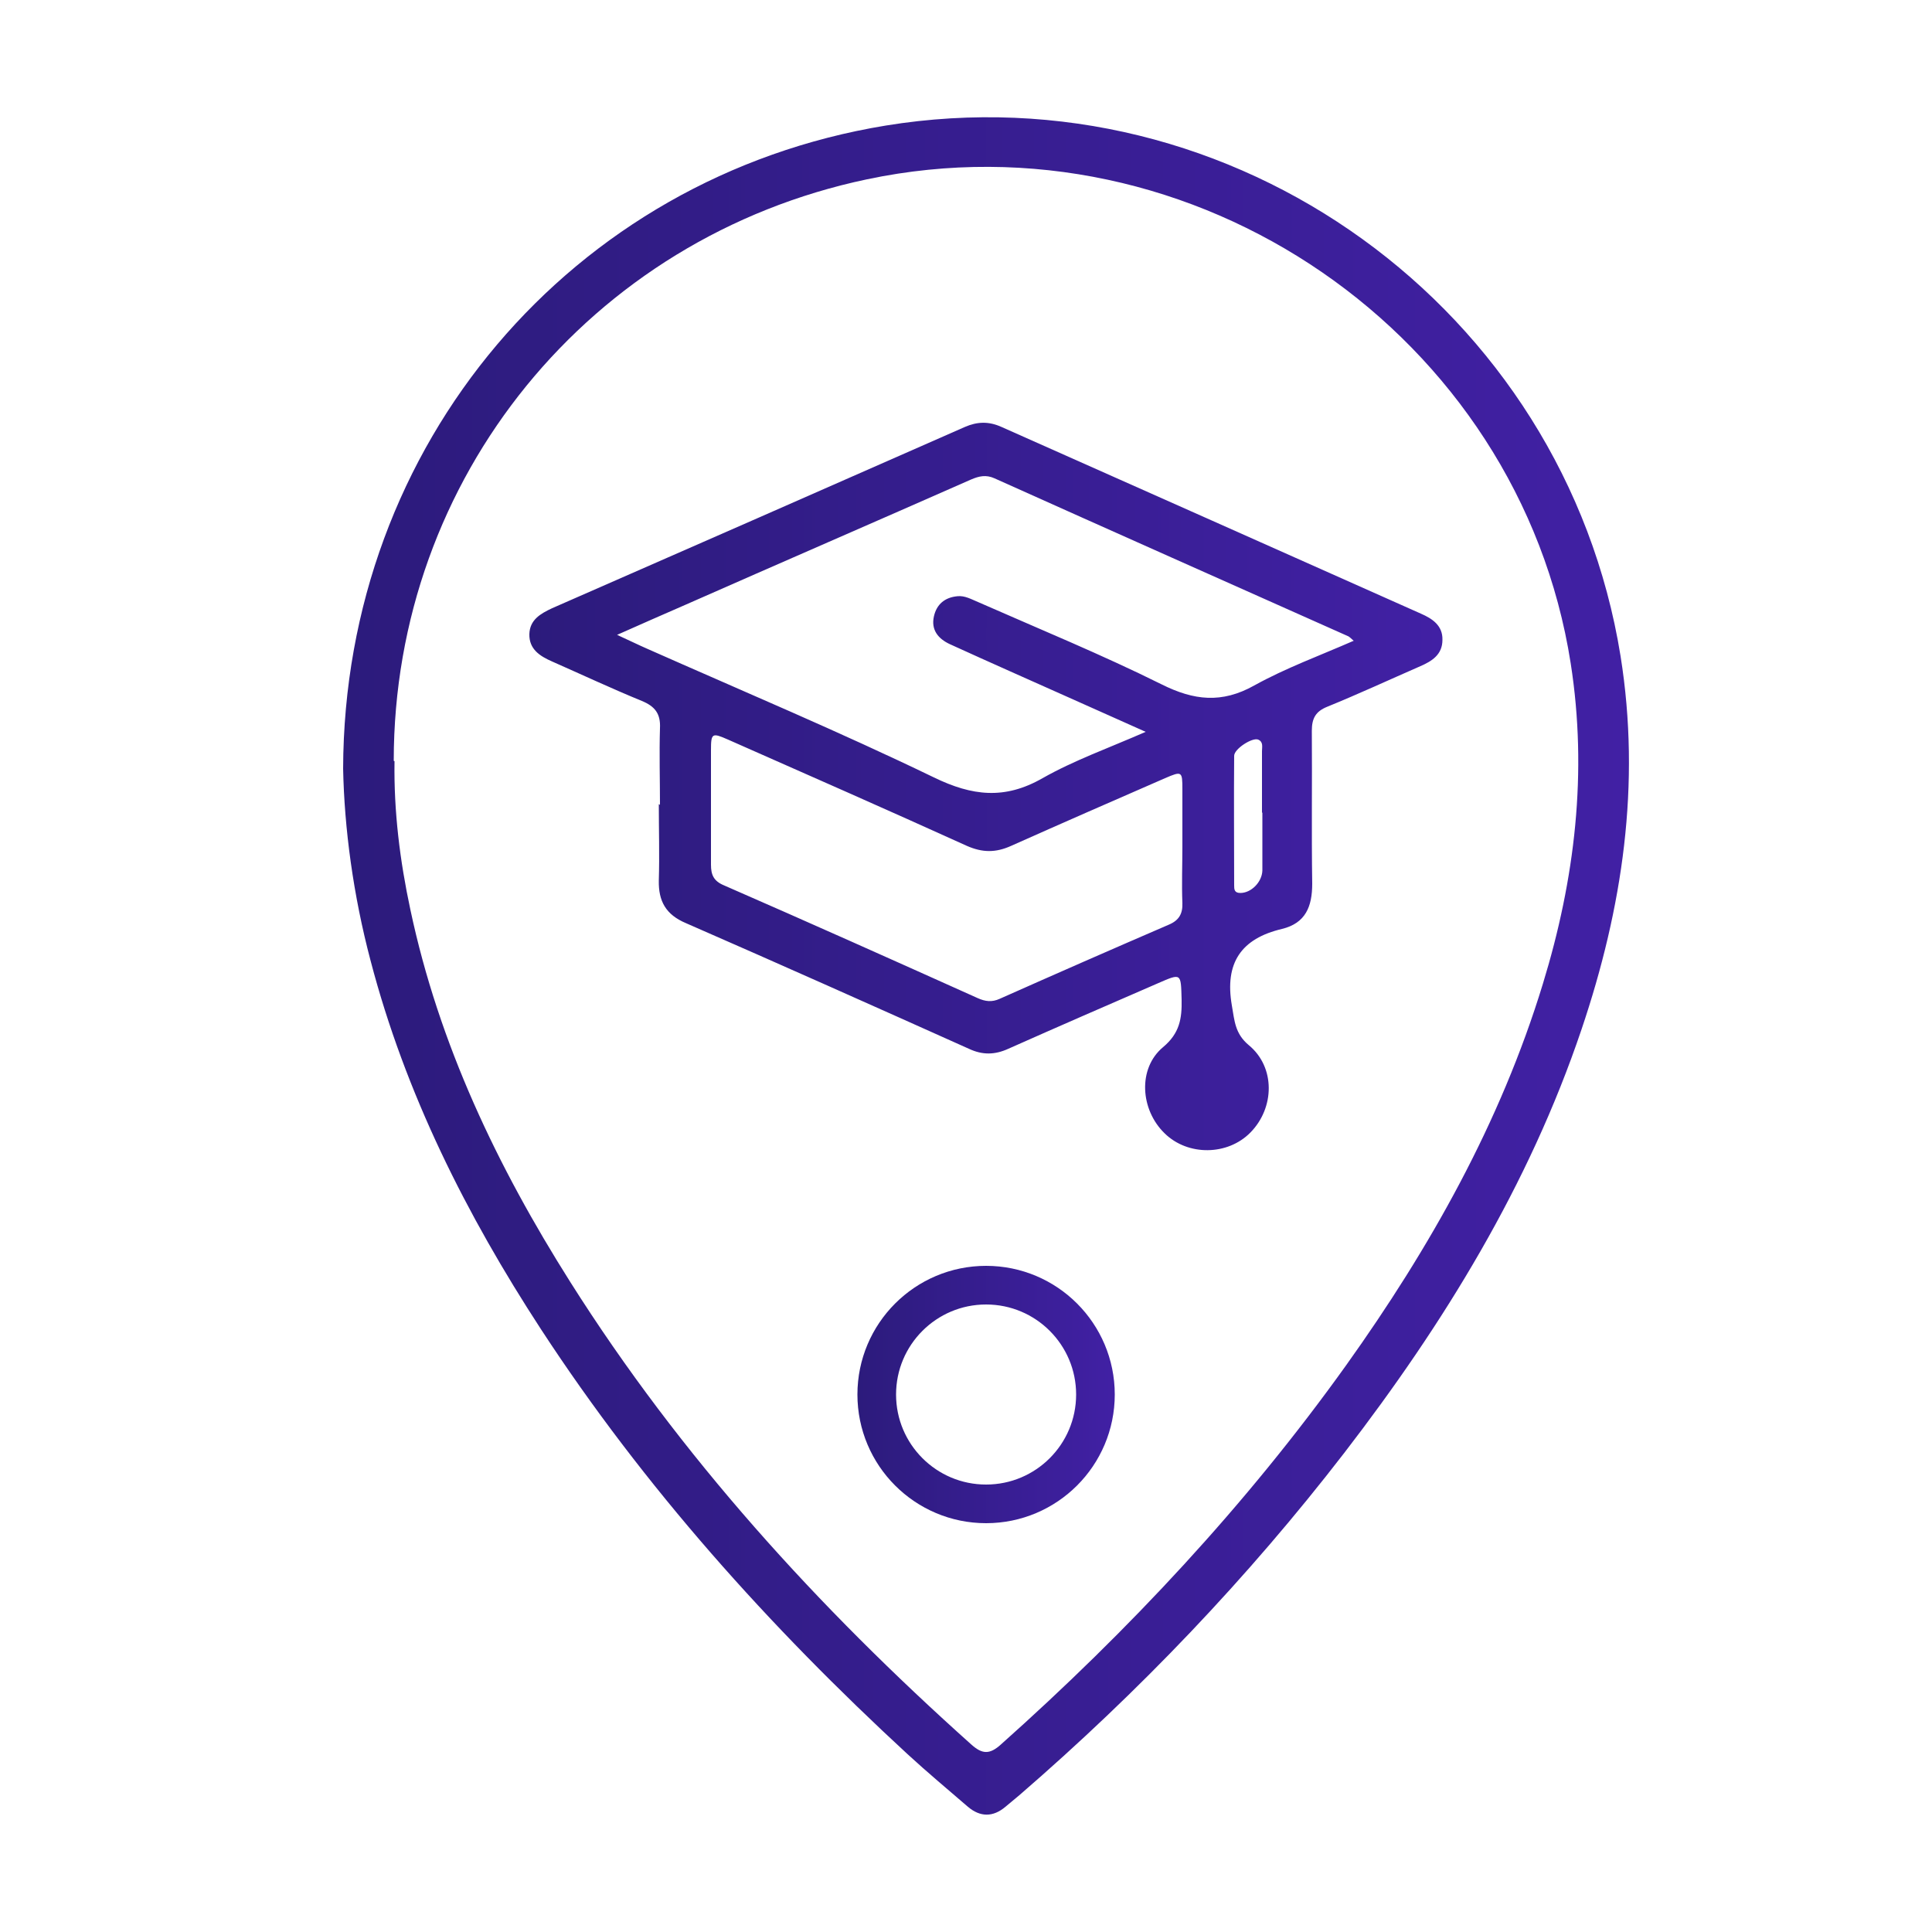
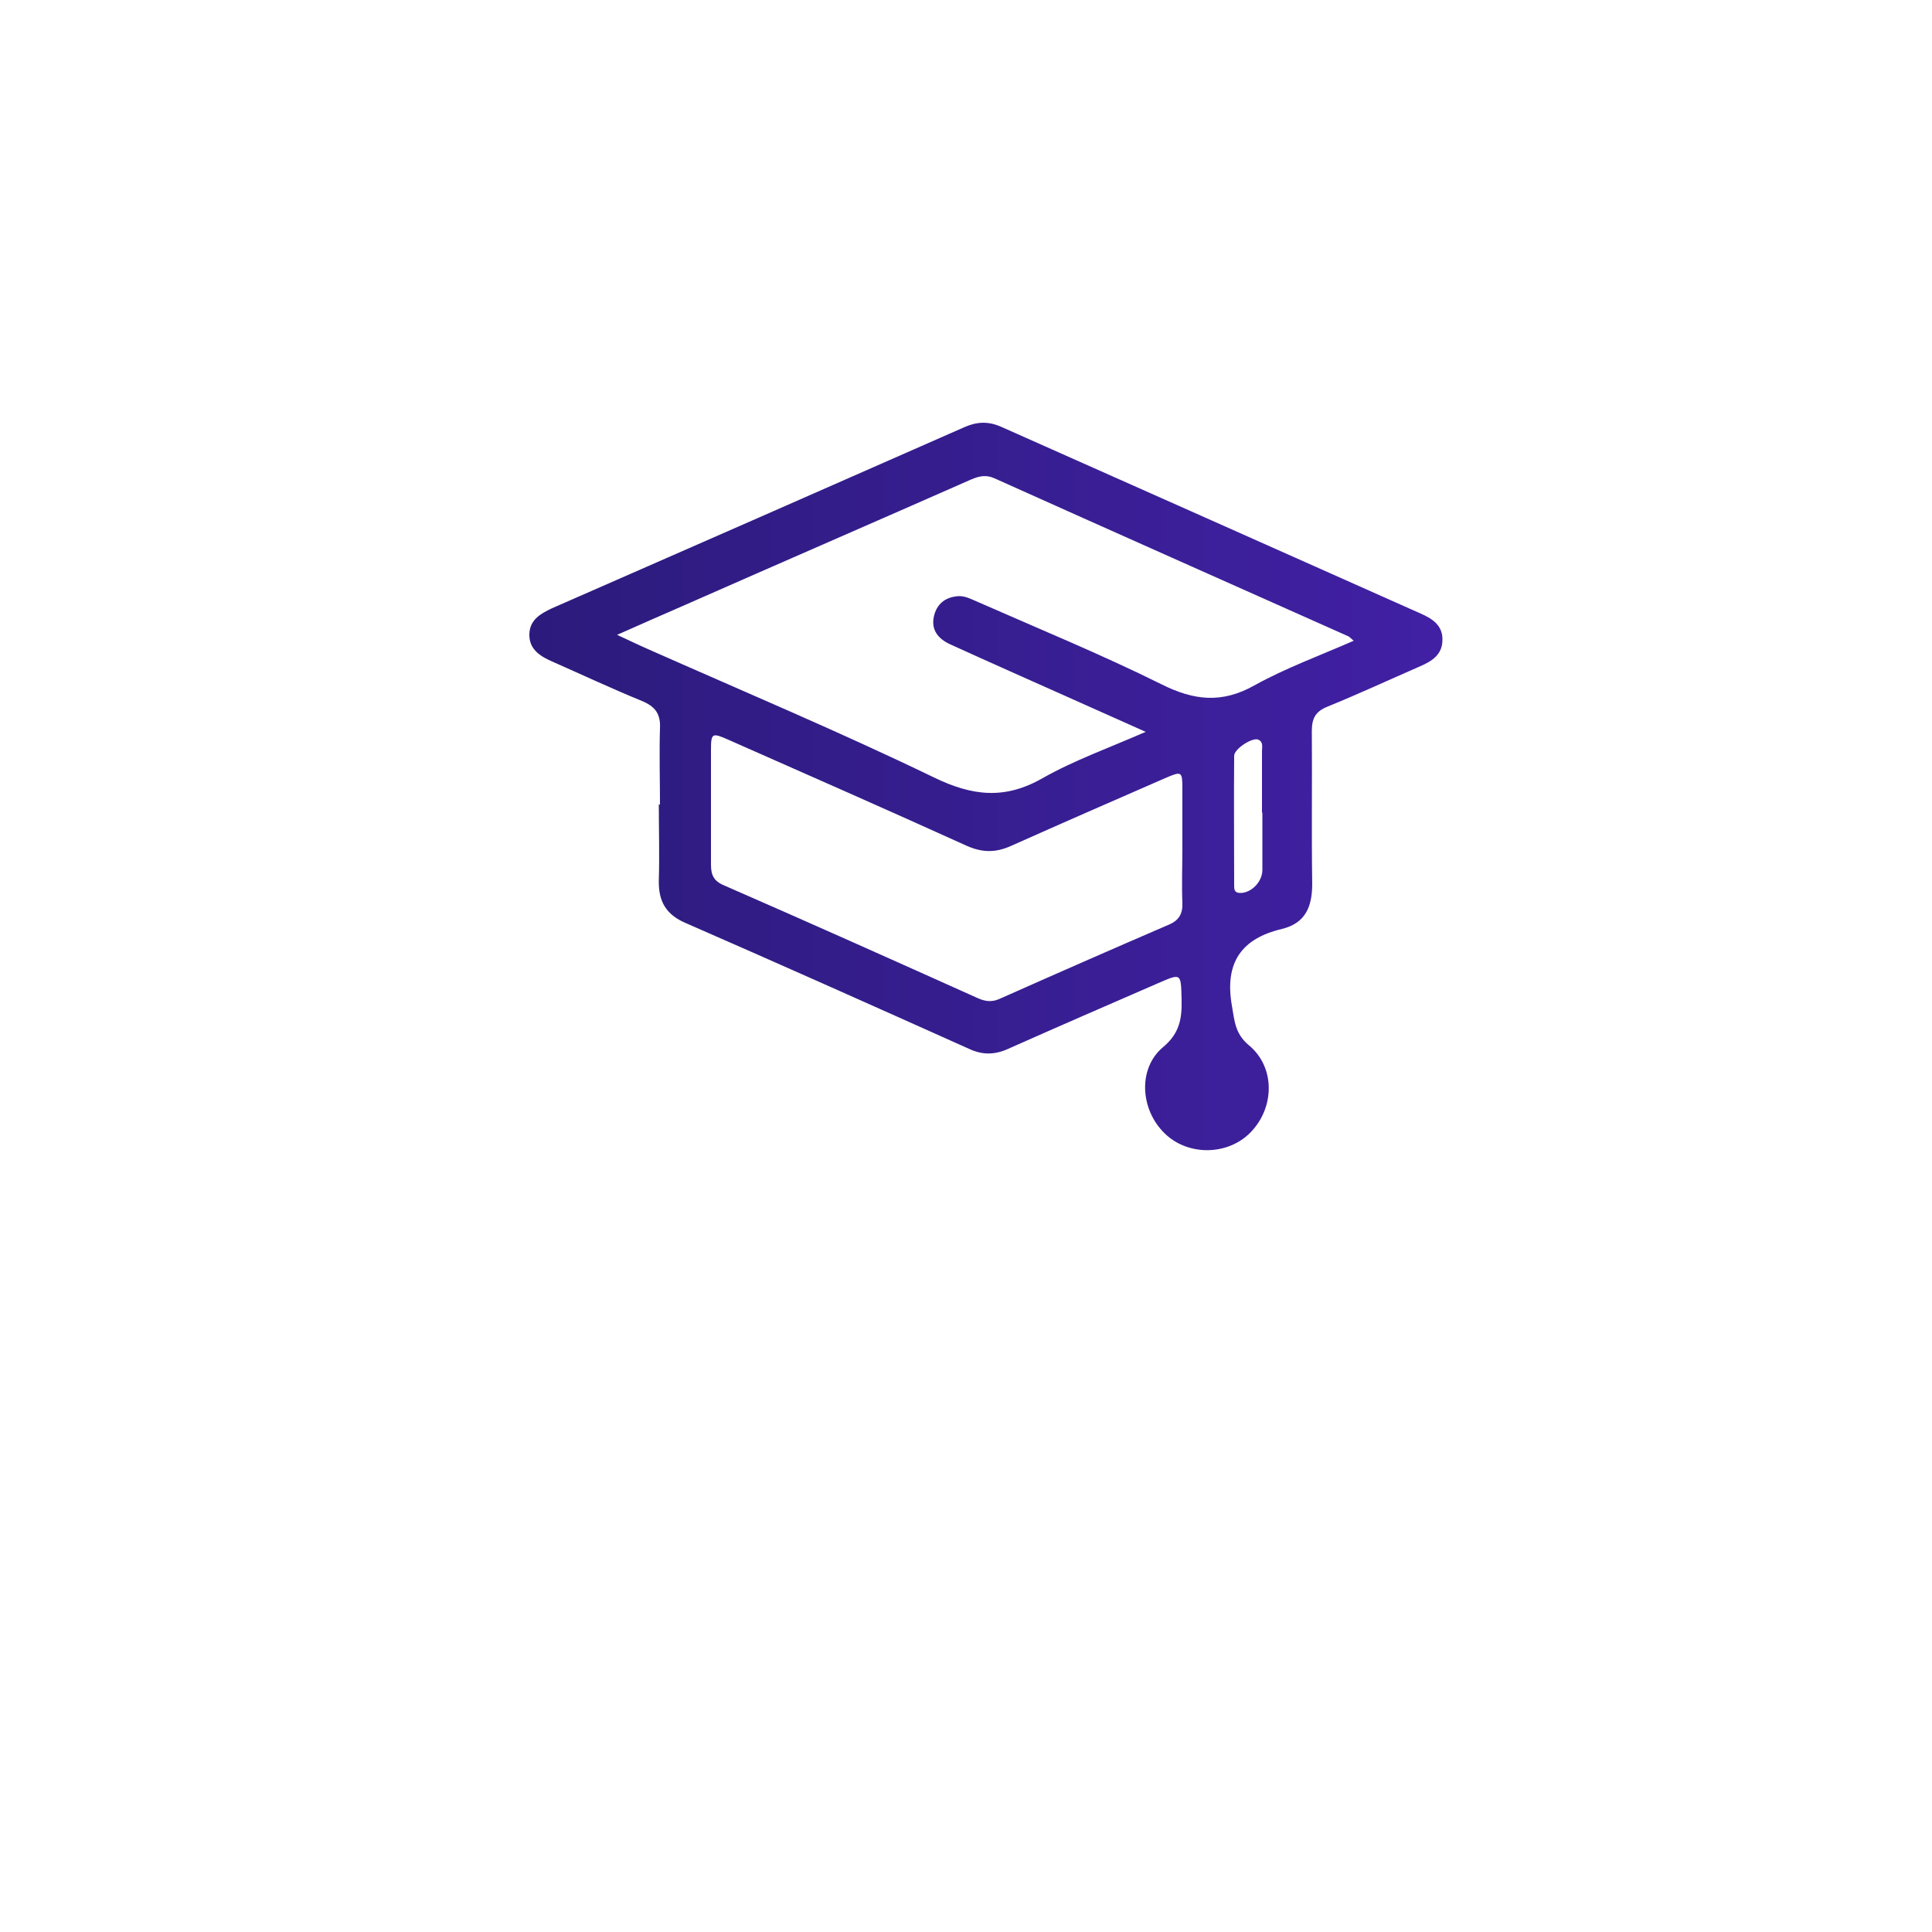
<svg xmlns="http://www.w3.org/2000/svg" xmlns:xlink="http://www.w3.org/1999/xlink" id="a" viewBox="0 0 50 50">
  <defs>
    <style>.f{fill:url(#d);}.g{fill:url(#c);}.h{fill:none;stroke:url(#e);stroke-miterlimit:10;}</style>
    <linearGradient id="c" x1="8.88" y1="25" x2="42.16" y2="25" gradientUnits="userSpaceOnUse">
      <stop offset="0" stop-color="#2c1b7c" />
      <stop offset="1" stop-color="#4120a4" />
    </linearGradient>
    <linearGradient id="d" x1="13.71" y1="20.35" x2="37.35" y2="20.35" xlink:href="#c" />
    <linearGradient id="e" x1="22.19" y1="36.09" x2="28.84" y2="36.09" xlink:href="#c" />
  </defs>
  <g id="b">
-     <path class="g" d="m8.88,19.9c.02-8.41,5.92-15.32,14.04-16.65,9-1.47,17.57,4.73,19.02,13.73.53,3.32.05,6.52-1.01,9.66-1.36,4.03-3.56,7.61-6.14,10.96-2.5,3.24-5.31,6.18-8.41,8.86-.12.1-.24.2-.36.3-.32.27-.65.27-.97,0-.52-.45-1.05-.89-1.56-1.36-3.58-3.3-6.82-6.91-9.49-11-1.93-2.96-3.51-6.1-4.41-9.54-.45-1.7-.68-3.43-.71-4.97Zm1.33-.2c-.02,1.3.14,2.58.41,3.84.74,3.49,2.25,6.65,4.14,9.64,2.85,4.51,6.41,8.42,10.38,11.97.28.25.47.26.76,0,3.32-2.96,6.35-6.2,8.94-9.82,2.17-3.04,3.99-6.27,5.09-9.87.83-2.71,1.16-5.47.72-8.29-1.33-8.51-9.76-14.31-18.21-12.53-7.18,1.51-12.25,7.73-12.25,15.05Z" />
    <path class="f" d="m17.08,20.83c0-.66-.02-1.32,0-1.98.02-.38-.13-.57-.47-.71-.78-.32-1.55-.68-2.32-1.02-.32-.14-.6-.32-.59-.71.01-.37.29-.53.59-.67,3.56-1.56,7.12-3.12,10.68-4.69.32-.14.62-.15.95,0,3.62,1.61,7.24,3.22,10.85,4.83.3.13.57.31.56.68,0,.38-.27.55-.57.68-.8.35-1.6.72-2.41,1.05-.3.12-.4.3-.4.62.01,1.32-.01,2.64.01,3.96,0,.59-.17,1.02-.78,1.17-1.06.25-1.49.88-1.3,1.98.07.4.08.73.44,1.03.69.57.67,1.62.04,2.26-.59.6-1.62.61-2.22.02-.63-.61-.7-1.68-.04-2.23.43-.36.49-.74.48-1.23-.02-.69,0-.69-.62-.42-1.29.56-2.58,1.12-3.86,1.69-.35.16-.67.17-1.03,0-2.43-1.09-4.87-2.18-7.32-3.25-.52-.22-.71-.57-.7-1.1.02-.66,0-1.32,0-1.98Zm17.95-4.25c-.09-.08-.11-.1-.13-.11-3.05-1.36-6.11-2.72-9.16-4.09-.22-.1-.4-.06-.61.03-2.47,1.09-4.94,2.16-7.41,3.25-.55.24-1.1.48-1.75.77.33.15.55.26.78.36,2.48,1.1,4.98,2.15,7.42,3.33.99.48,1.83.58,2.81.02.81-.46,1.71-.78,2.67-1.2-.72-.32-1.34-.6-1.97-.88-1.03-.46-2.07-.92-3.1-1.39-.3-.14-.49-.37-.41-.72.07-.31.28-.49.61-.52.19-.02.36.08.53.15,1.59.7,3.2,1.36,4.75,2.13.84.42,1.56.5,2.4.03.81-.45,1.69-.77,2.58-1.16Zm-4.43,5.32c0-.49,0-.98,0-1.47,0-.47-.01-.48-.45-.29-1.33.58-2.66,1.16-3.98,1.75-.4.18-.74.18-1.15,0-2.05-.93-4.12-1.84-6.18-2.75-.41-.18-.44-.17-.44.27,0,.99,0,1.98,0,2.97,0,.26.07.42.33.53,2.2.96,4.39,1.94,6.57,2.92.2.09.37.11.57.02,1.46-.65,2.92-1.29,4.38-1.92.26-.11.36-.28.35-.56-.02-.49,0-.98,0-1.46Zm2.06-.87c0-.53,0-1.06,0-1.59,0-.11.04-.24-.1-.3-.15-.06-.62.24-.62.42-.01,1.12,0,2.24,0,3.35,0,.1,0,.2.16.2.28,0,.56-.28.57-.58,0-.5,0-1,0-1.5Z" />
  </g>
-   <circle class="h" cx="25.52" cy="36.09" r="2.83" />
</svg>